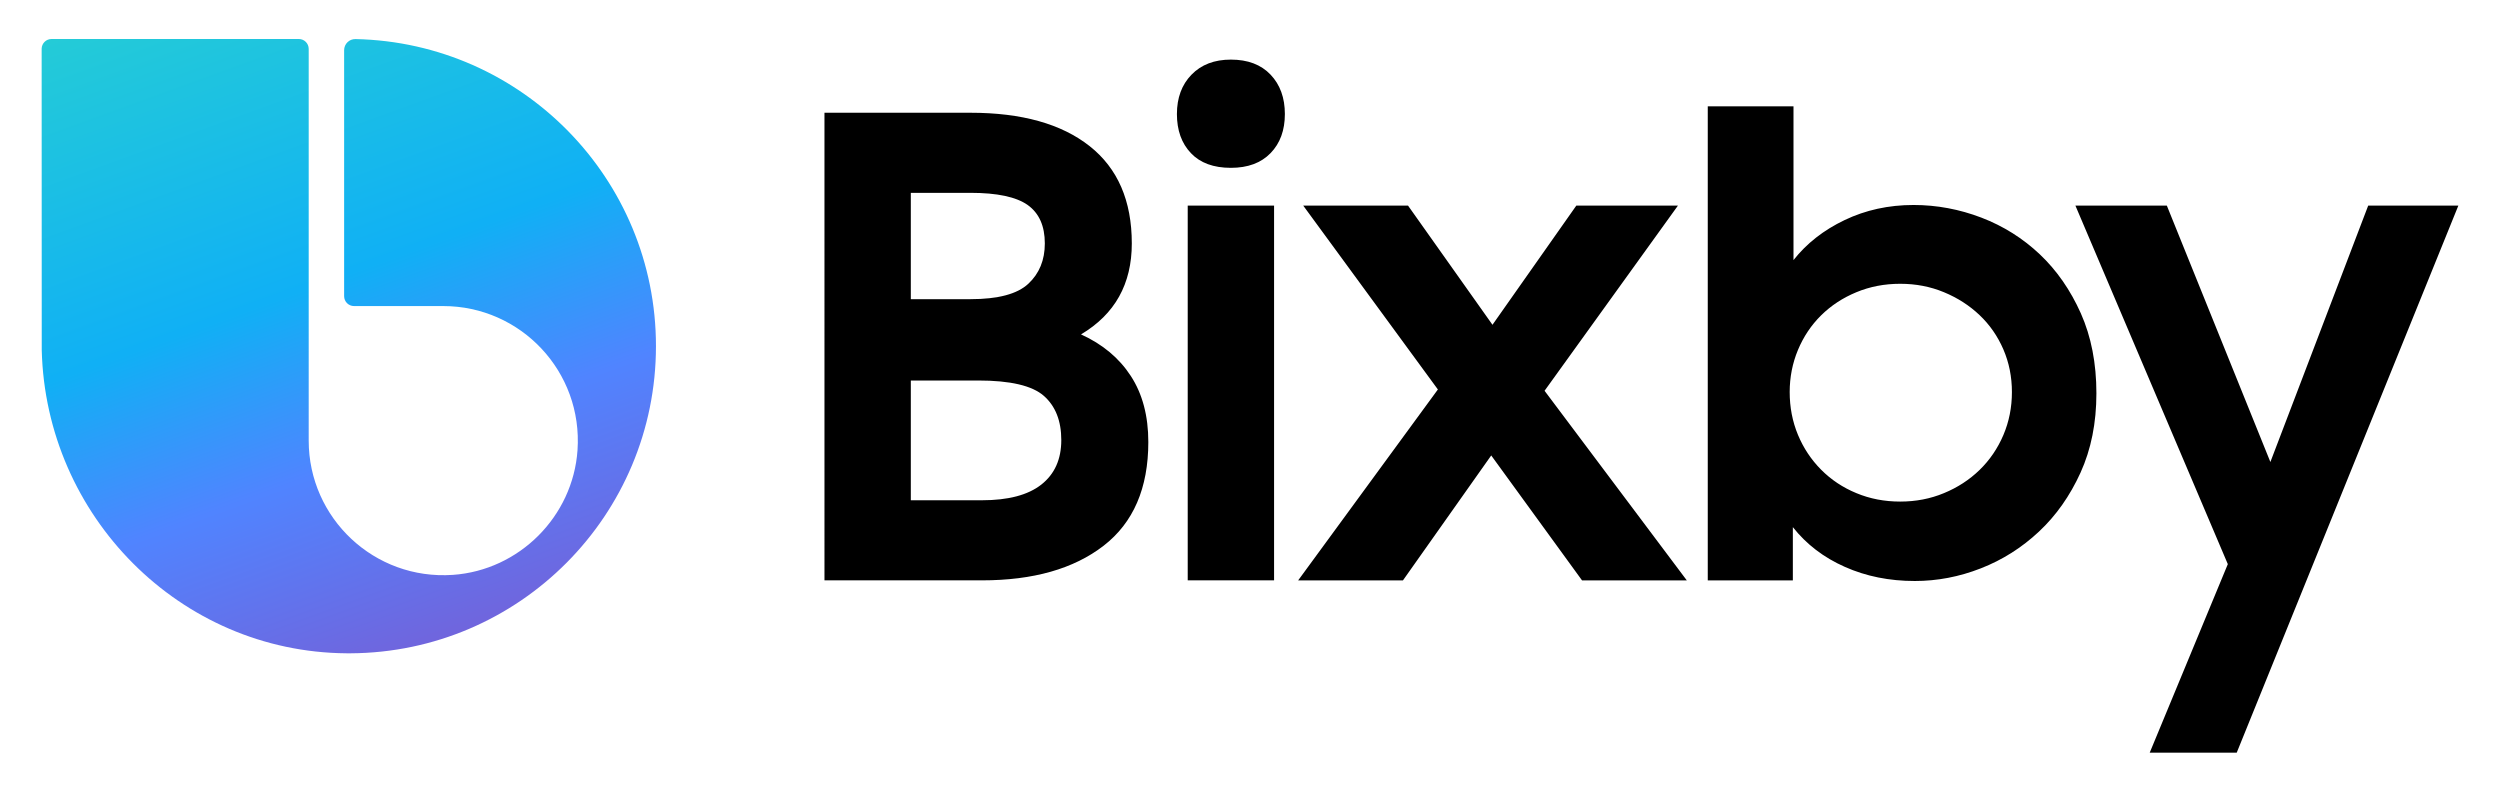
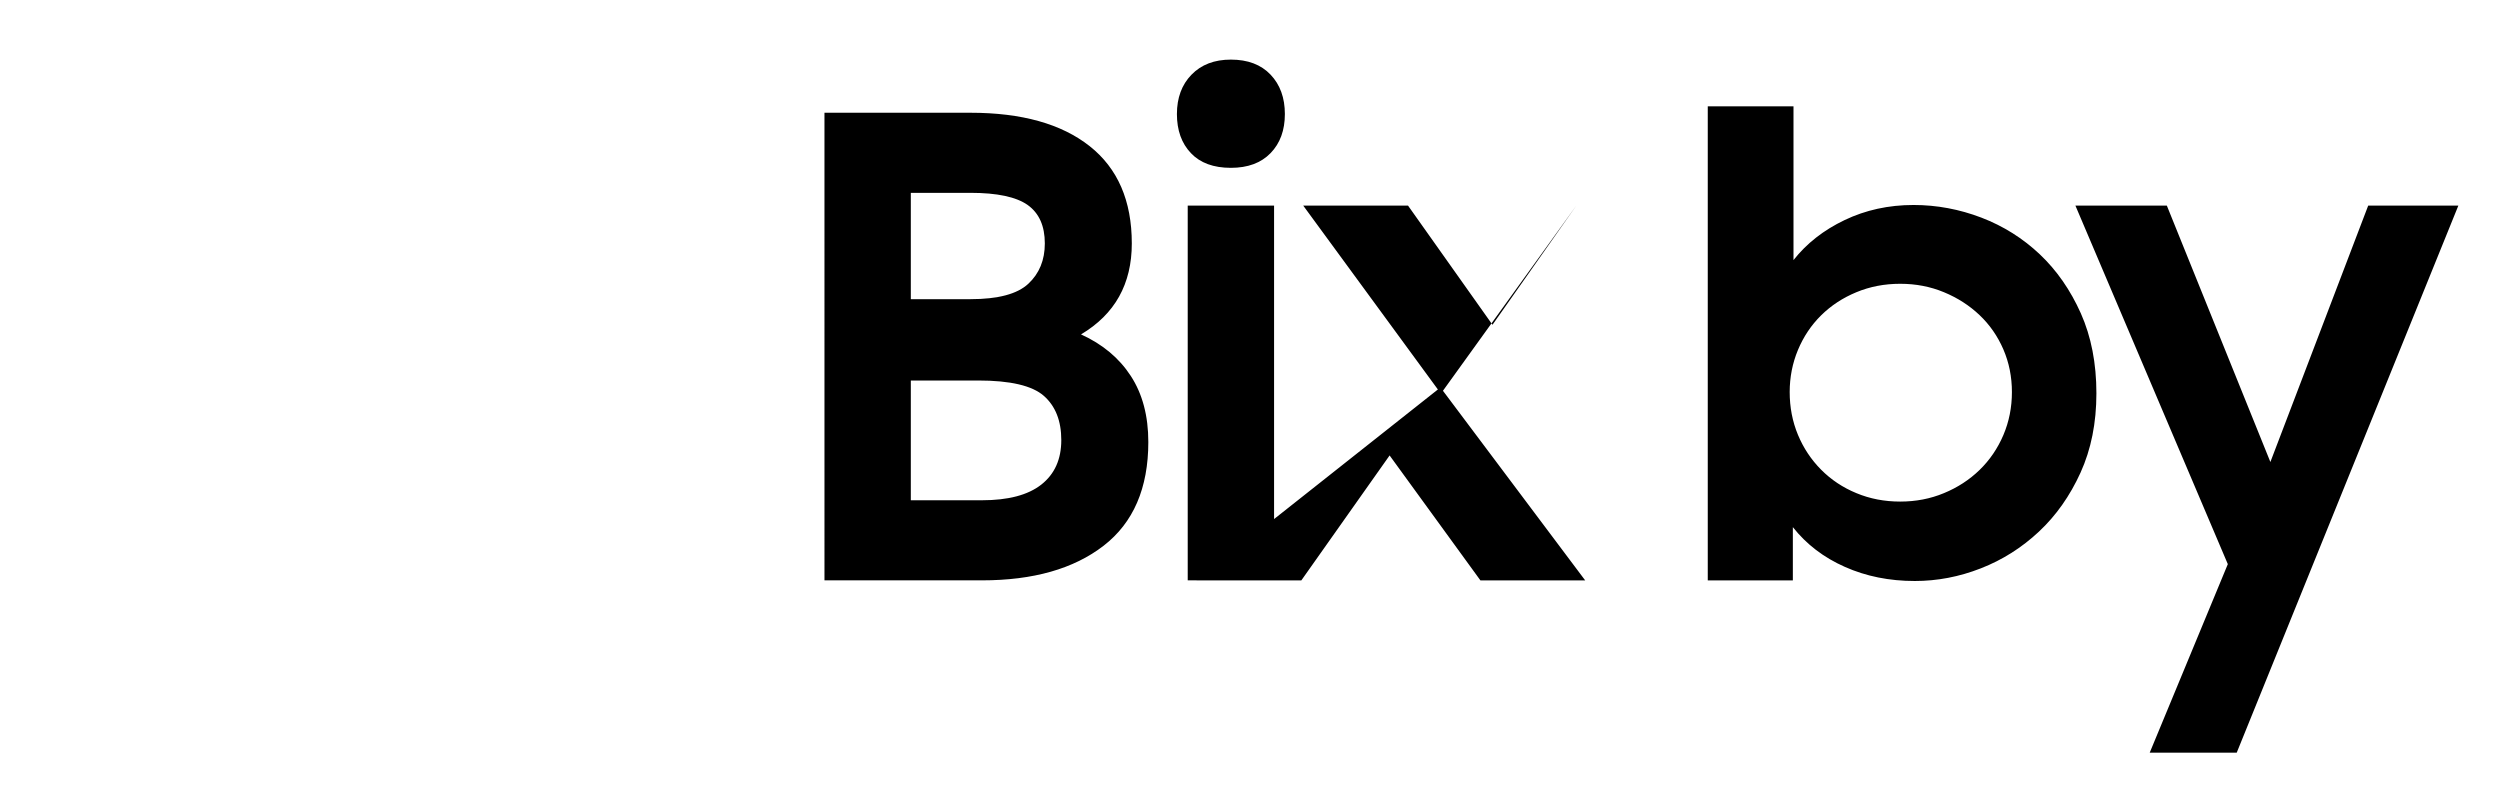
<svg xmlns="http://www.w3.org/2000/svg" width="600" height="190" version="1.1">
  <defs>
    <linearGradient id="a" x1="57.989" x2="24.456" y1="83.656" y2="-8.474" gradientTransform="matrix(1.709,0,0,1.709,9.95,9.36)" gradientUnits="userSpaceOnUse">
      <stop stop-color="#7065DD" offset="0" />
      <stop stop-color="#5084FF" offset=".283" />
      <stop stop-color="#10B0F5" offset=".538" />
      <stop stop-color="#24CBD7" offset="1" />
    </linearGradient>
  </defs>
-   <path d="m12.37 9.36c-1.29 0-2.341 1.032-2.374 2.316l0.022 72.341c0.974 39.807 33.112 72.48 73.134 72.775 0.051 3e-3 0.104 3e-3 0.154 3e-3h0.815c40.528-0.22 73.31-33.141 73.31-73.719 0-40.171-32.133-72.837-72.097-73.7h-0.017c-1.495-0.031-2.726 1.172-2.726 2.671v59.033c0 1.312 1.063 2.376 2.376 2.376h21.417c18.596 0 33.521 15.713 32.22 34.587-1.099 15.921-14.002 28.826-29.927 29.928-18.874 1.295-34.589-13.628-34.589-32.224v-94.015c0-1.311-1.065-2.374-2.376-2.374z" fill="url(#a)" />
-   <path d="m282.46 27.37c0-3.891 1.166-7.05 3.503-9.449 2.34-2.411 5.488-3.616 9.449-3.616 4.062 0 7.241 1.205 9.528 3.616 2.283 2.401 3.428 5.558 3.428 9.449 0 3.897-1.145 7.021-3.428 9.376-2.287 2.362-5.465 3.534-9.528 3.534-4.167 0-7.369-1.176-9.598-3.534-2.237-2.353-3.355-5.477-3.355-9.376m2.593 21.981h20.725v89.936h-20.725zm304.95 0-53.19 131.29h-20.881l18.745-45.248-36.578-86.044h21.944l24.848 61.532 23.475-61.532zm-130.46 90.088c-6.098 0-11.686-1.123-16.762-3.382-5.091-2.247-9.248-5.431-12.498-9.545v12.78h-20.421v-113.77h20.575v36.898c3.148-3.997 7.239-7.198 12.271-9.606 5.026-2.406 10.543-3.618 16.54-3.618 5.582 0 11.011 1.017 16.304 3.04 5.281 2.03 9.953 4.968 14.019 8.817 4.061 3.849 7.337 8.569 9.832 14.154 2.483 5.588 3.732 11.977 3.732 19.187 0 7.109-1.275 13.46-3.813 19.044-2.54 5.58-5.86 10.295-9.982 14.152-4.115 3.849-8.759 6.788-13.941 8.812-5.185 2.03-10.469 3.037-15.856 3.037m-3.503-19.061c3.756 0 7.26-0.673 10.509-2.029 3.257-1.342 6.101-3.192 8.538-5.551 2.434-2.364 4.343-5.156 5.717-8.376 1.371-3.223 2.054-6.665 2.054-10.324 0-3.652-0.684-7.072-2.054-10.251-1.374-3.179-3.283-5.92-5.717-8.229-2.437-2.314-5.281-4.139-8.538-5.486-3.249-1.353-6.752-2.025-10.509-2.025s-7.27 0.673-10.516 2.025c-3.257 1.347-6.076 3.199-8.461 5.554-2.386 2.36-4.237 5.132-5.558 8.306-1.323 3.175-1.982 6.551-1.982 10.105 0 3.659 0.66 7.075 1.982 10.254 1.318 3.172 3.172 5.966 5.558 8.369 2.386 2.405 5.204 4.286 8.461 5.628 3.247 1.357 6.759 2.029 10.516 2.029m-110.95-26.905-32.313-44.122h25.152l20.264 28.597 20.117-28.597h24.388l-32.005 44.435 34.138 45.506h-25.145l-21.795-29.987-21.185 29.987h-25.15zm-147.22-66.414h35.049c12.293 0 21.821 2.671 28.582 8.002 6.756 5.334 10.131 13.118 10.131 23.364 0 9.738-4.071 17.012-12.19 21.829 5.184 2.357 9.165 5.686 11.96 9.991 2.798 4.308 4.194 9.584 4.194 15.836 0 11.073-3.586 19.372-10.743 24.906-7.168 5.535-16.895 8.299-29.185 8.299h-37.795zm20.724 19.221v25.521h14.325c6.605 0 11.228-1.23 13.87-3.692 2.644-2.459 3.967-5.686 3.967-9.685 0-4.201-1.381-7.274-4.117-9.225-2.752-1.943-7.322-2.917-13.722-2.917h-14.323zm0 45.041v28.742h17.071c6.296 0 11.047-1.248 14.252-3.762 3.199-2.517 4.792-6.072 4.792-10.681 0-4.614-1.396-8.152-4.184-10.61-2.798-2.463-8.058-3.69-15.776-3.69z" />
+   <path d="m282.46 27.37c0-3.891 1.166-7.05 3.503-9.449 2.34-2.411 5.488-3.616 9.449-3.616 4.062 0 7.241 1.205 9.528 3.616 2.283 2.401 3.428 5.558 3.428 9.449 0 3.897-1.145 7.021-3.428 9.376-2.287 2.362-5.465 3.534-9.528 3.534-4.167 0-7.369-1.176-9.598-3.534-2.237-2.353-3.355-5.477-3.355-9.376m2.593 21.981h20.725v89.936h-20.725zm304.95 0-53.19 131.29h-20.881l18.745-45.248-36.578-86.044h21.944l24.848 61.532 23.475-61.532zm-130.46 90.088c-6.098 0-11.686-1.123-16.762-3.382-5.091-2.247-9.248-5.431-12.498-9.545v12.78h-20.421v-113.77h20.575v36.898c3.148-3.997 7.239-7.198 12.271-9.606 5.026-2.406 10.543-3.618 16.54-3.618 5.582 0 11.011 1.017 16.304 3.04 5.281 2.03 9.953 4.968 14.019 8.817 4.061 3.849 7.337 8.569 9.832 14.154 2.483 5.588 3.732 11.977 3.732 19.187 0 7.109-1.275 13.46-3.813 19.044-2.54 5.58-5.86 10.295-9.982 14.152-4.115 3.849-8.759 6.788-13.941 8.812-5.185 2.03-10.469 3.037-15.856 3.037m-3.503-19.061c3.756 0 7.26-0.673 10.509-2.029 3.257-1.342 6.101-3.192 8.538-5.551 2.434-2.364 4.343-5.156 5.717-8.376 1.371-3.223 2.054-6.665 2.054-10.324 0-3.652-0.684-7.072-2.054-10.251-1.374-3.179-3.283-5.92-5.717-8.229-2.437-2.314-5.281-4.139-8.538-5.486-3.249-1.353-6.752-2.025-10.509-2.025s-7.27 0.673-10.516 2.025c-3.257 1.347-6.076 3.199-8.461 5.554-2.386 2.36-4.237 5.132-5.558 8.306-1.323 3.175-1.982 6.551-1.982 10.105 0 3.659 0.66 7.075 1.982 10.254 1.318 3.172 3.172 5.966 5.558 8.369 2.386 2.405 5.204 4.286 8.461 5.628 3.247 1.357 6.759 2.029 10.516 2.029m-110.95-26.905-32.313-44.122h25.152l20.264 28.597 20.117-28.597l-32.005 44.435 34.138 45.506h-25.145l-21.795-29.987-21.185 29.987h-25.15zm-147.22-66.414h35.049c12.293 0 21.821 2.671 28.582 8.002 6.756 5.334 10.131 13.118 10.131 23.364 0 9.738-4.071 17.012-12.19 21.829 5.184 2.357 9.165 5.686 11.96 9.991 2.798 4.308 4.194 9.584 4.194 15.836 0 11.073-3.586 19.372-10.743 24.906-7.168 5.535-16.895 8.299-29.185 8.299h-37.795zm20.724 19.221v25.521h14.325c6.605 0 11.228-1.23 13.87-3.692 2.644-2.459 3.967-5.686 3.967-9.685 0-4.201-1.381-7.274-4.117-9.225-2.752-1.943-7.322-2.917-13.722-2.917h-14.323zm0 45.041v28.742h17.071c6.296 0 11.047-1.248 14.252-3.762 3.199-2.517 4.792-6.072 4.792-10.681 0-4.614-1.396-8.152-4.184-10.61-2.798-2.463-8.058-3.69-15.776-3.69z" />
</svg>